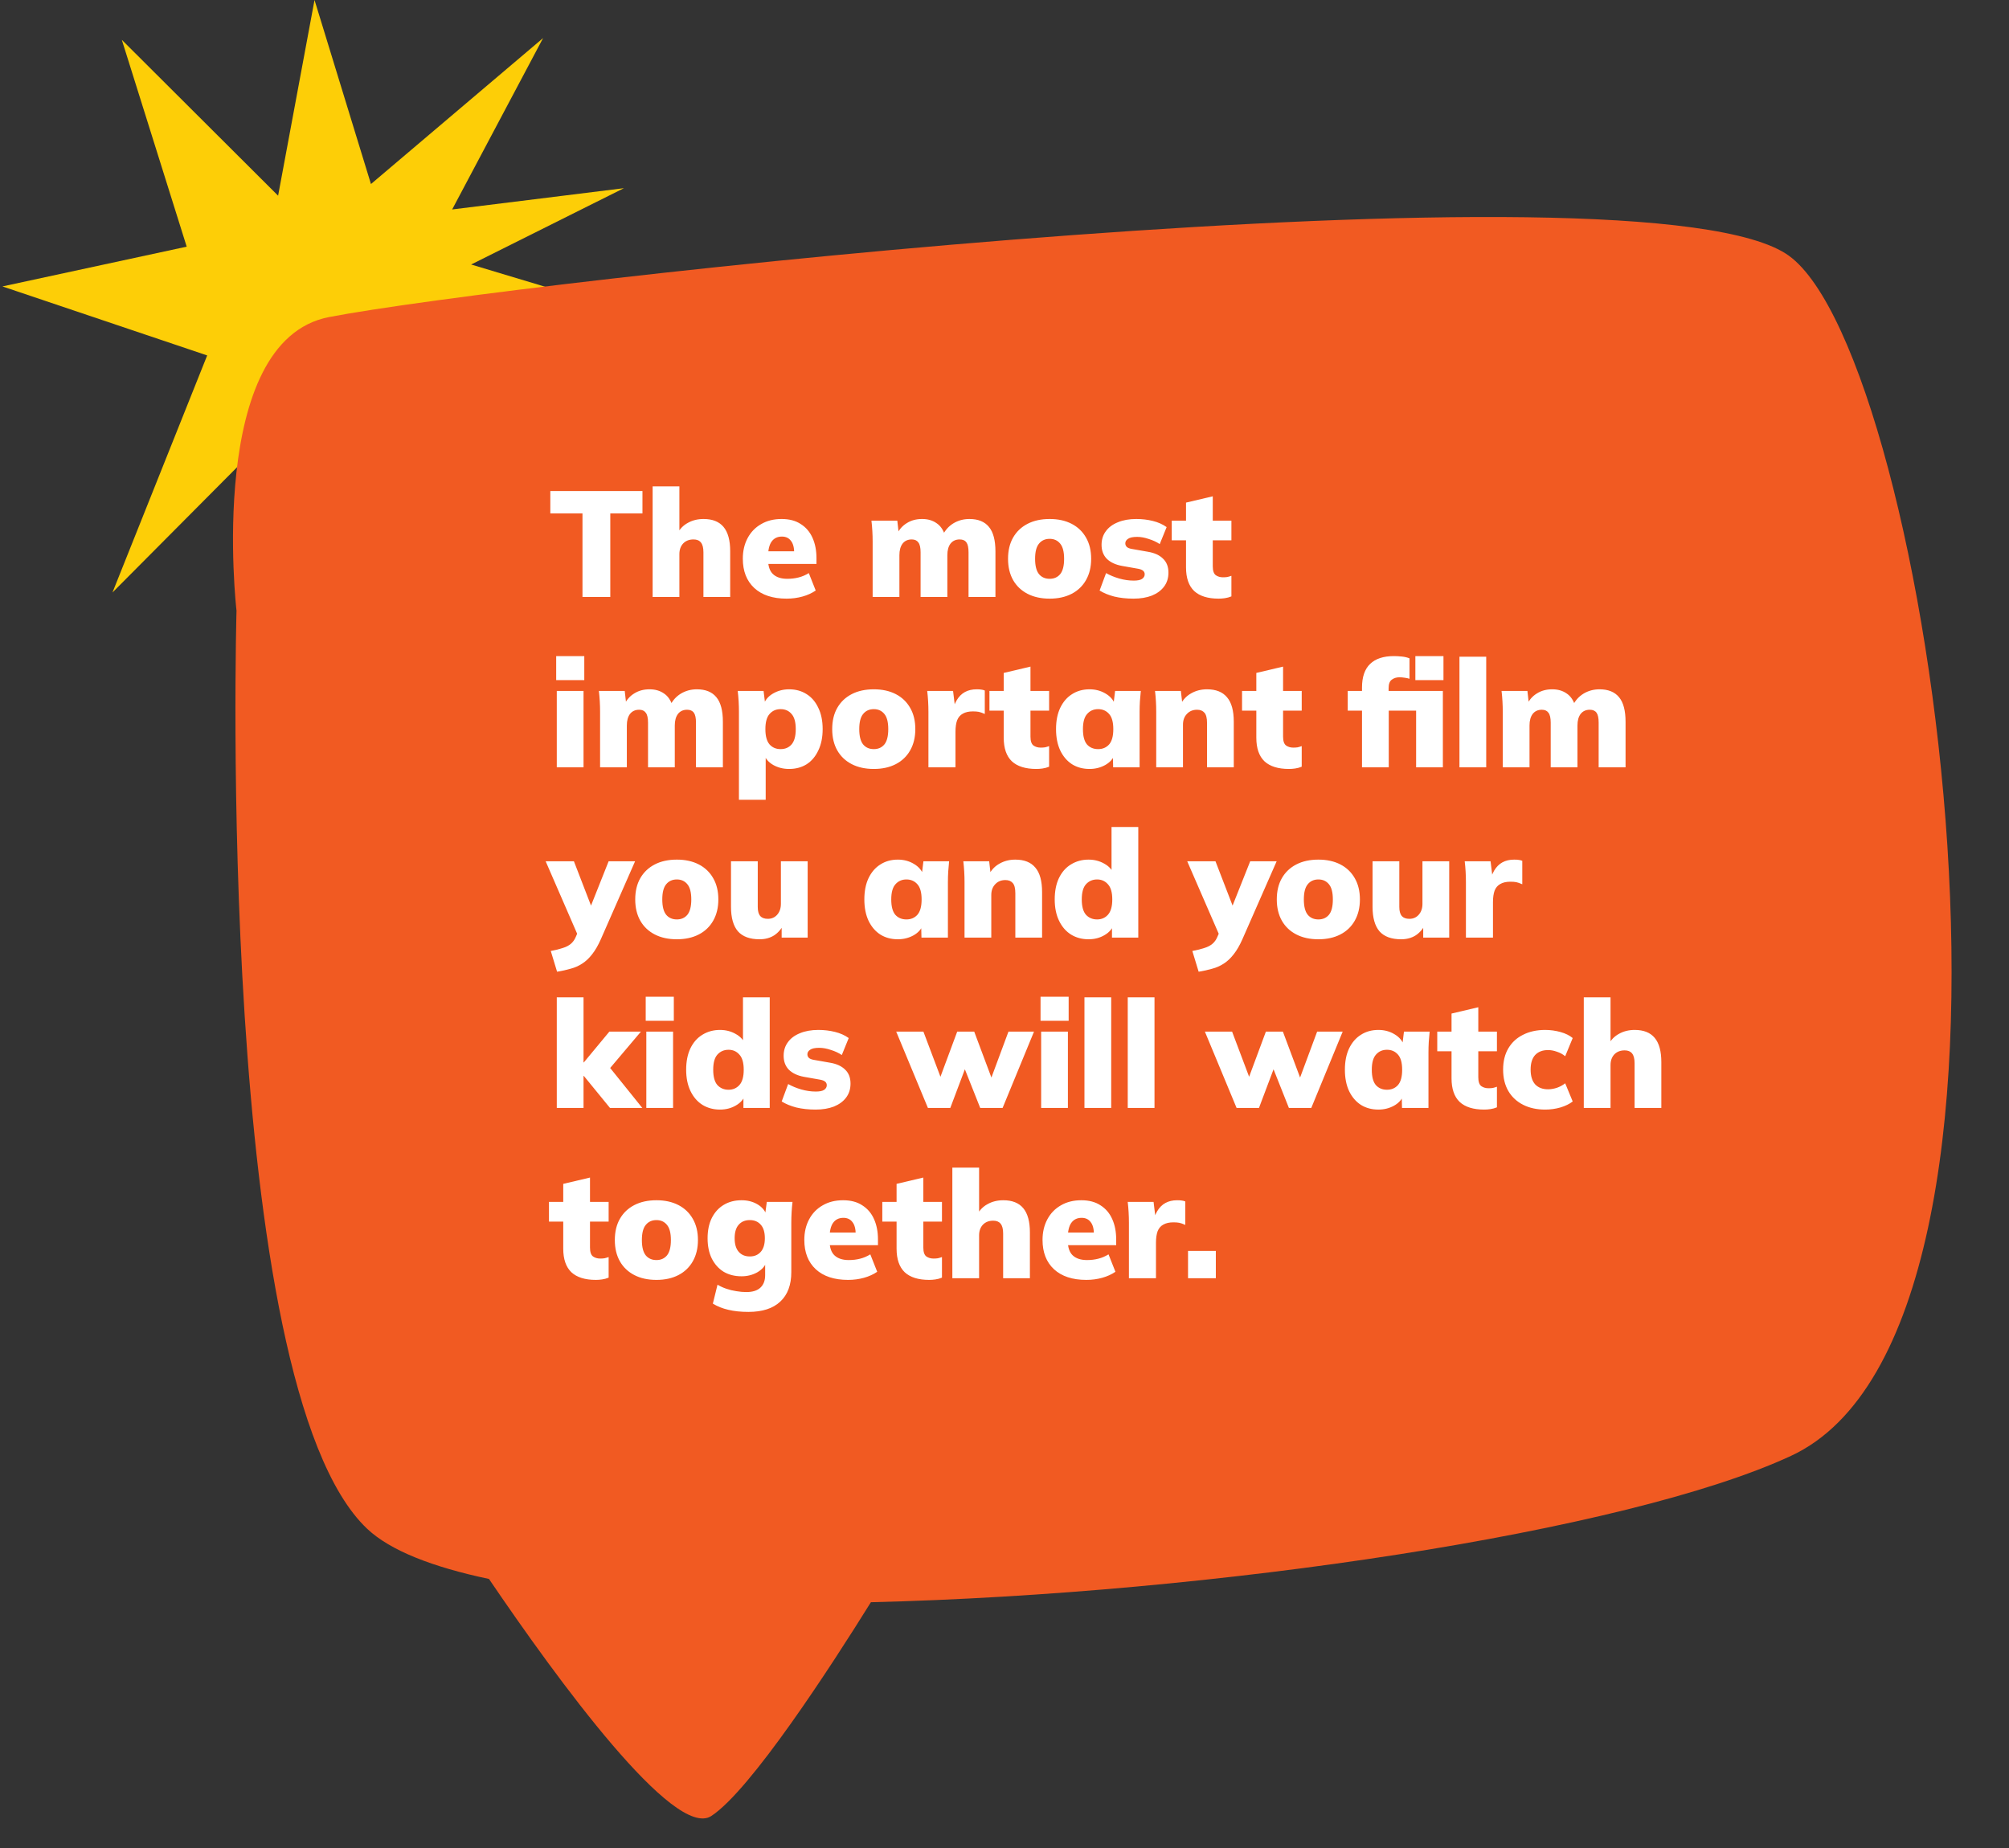
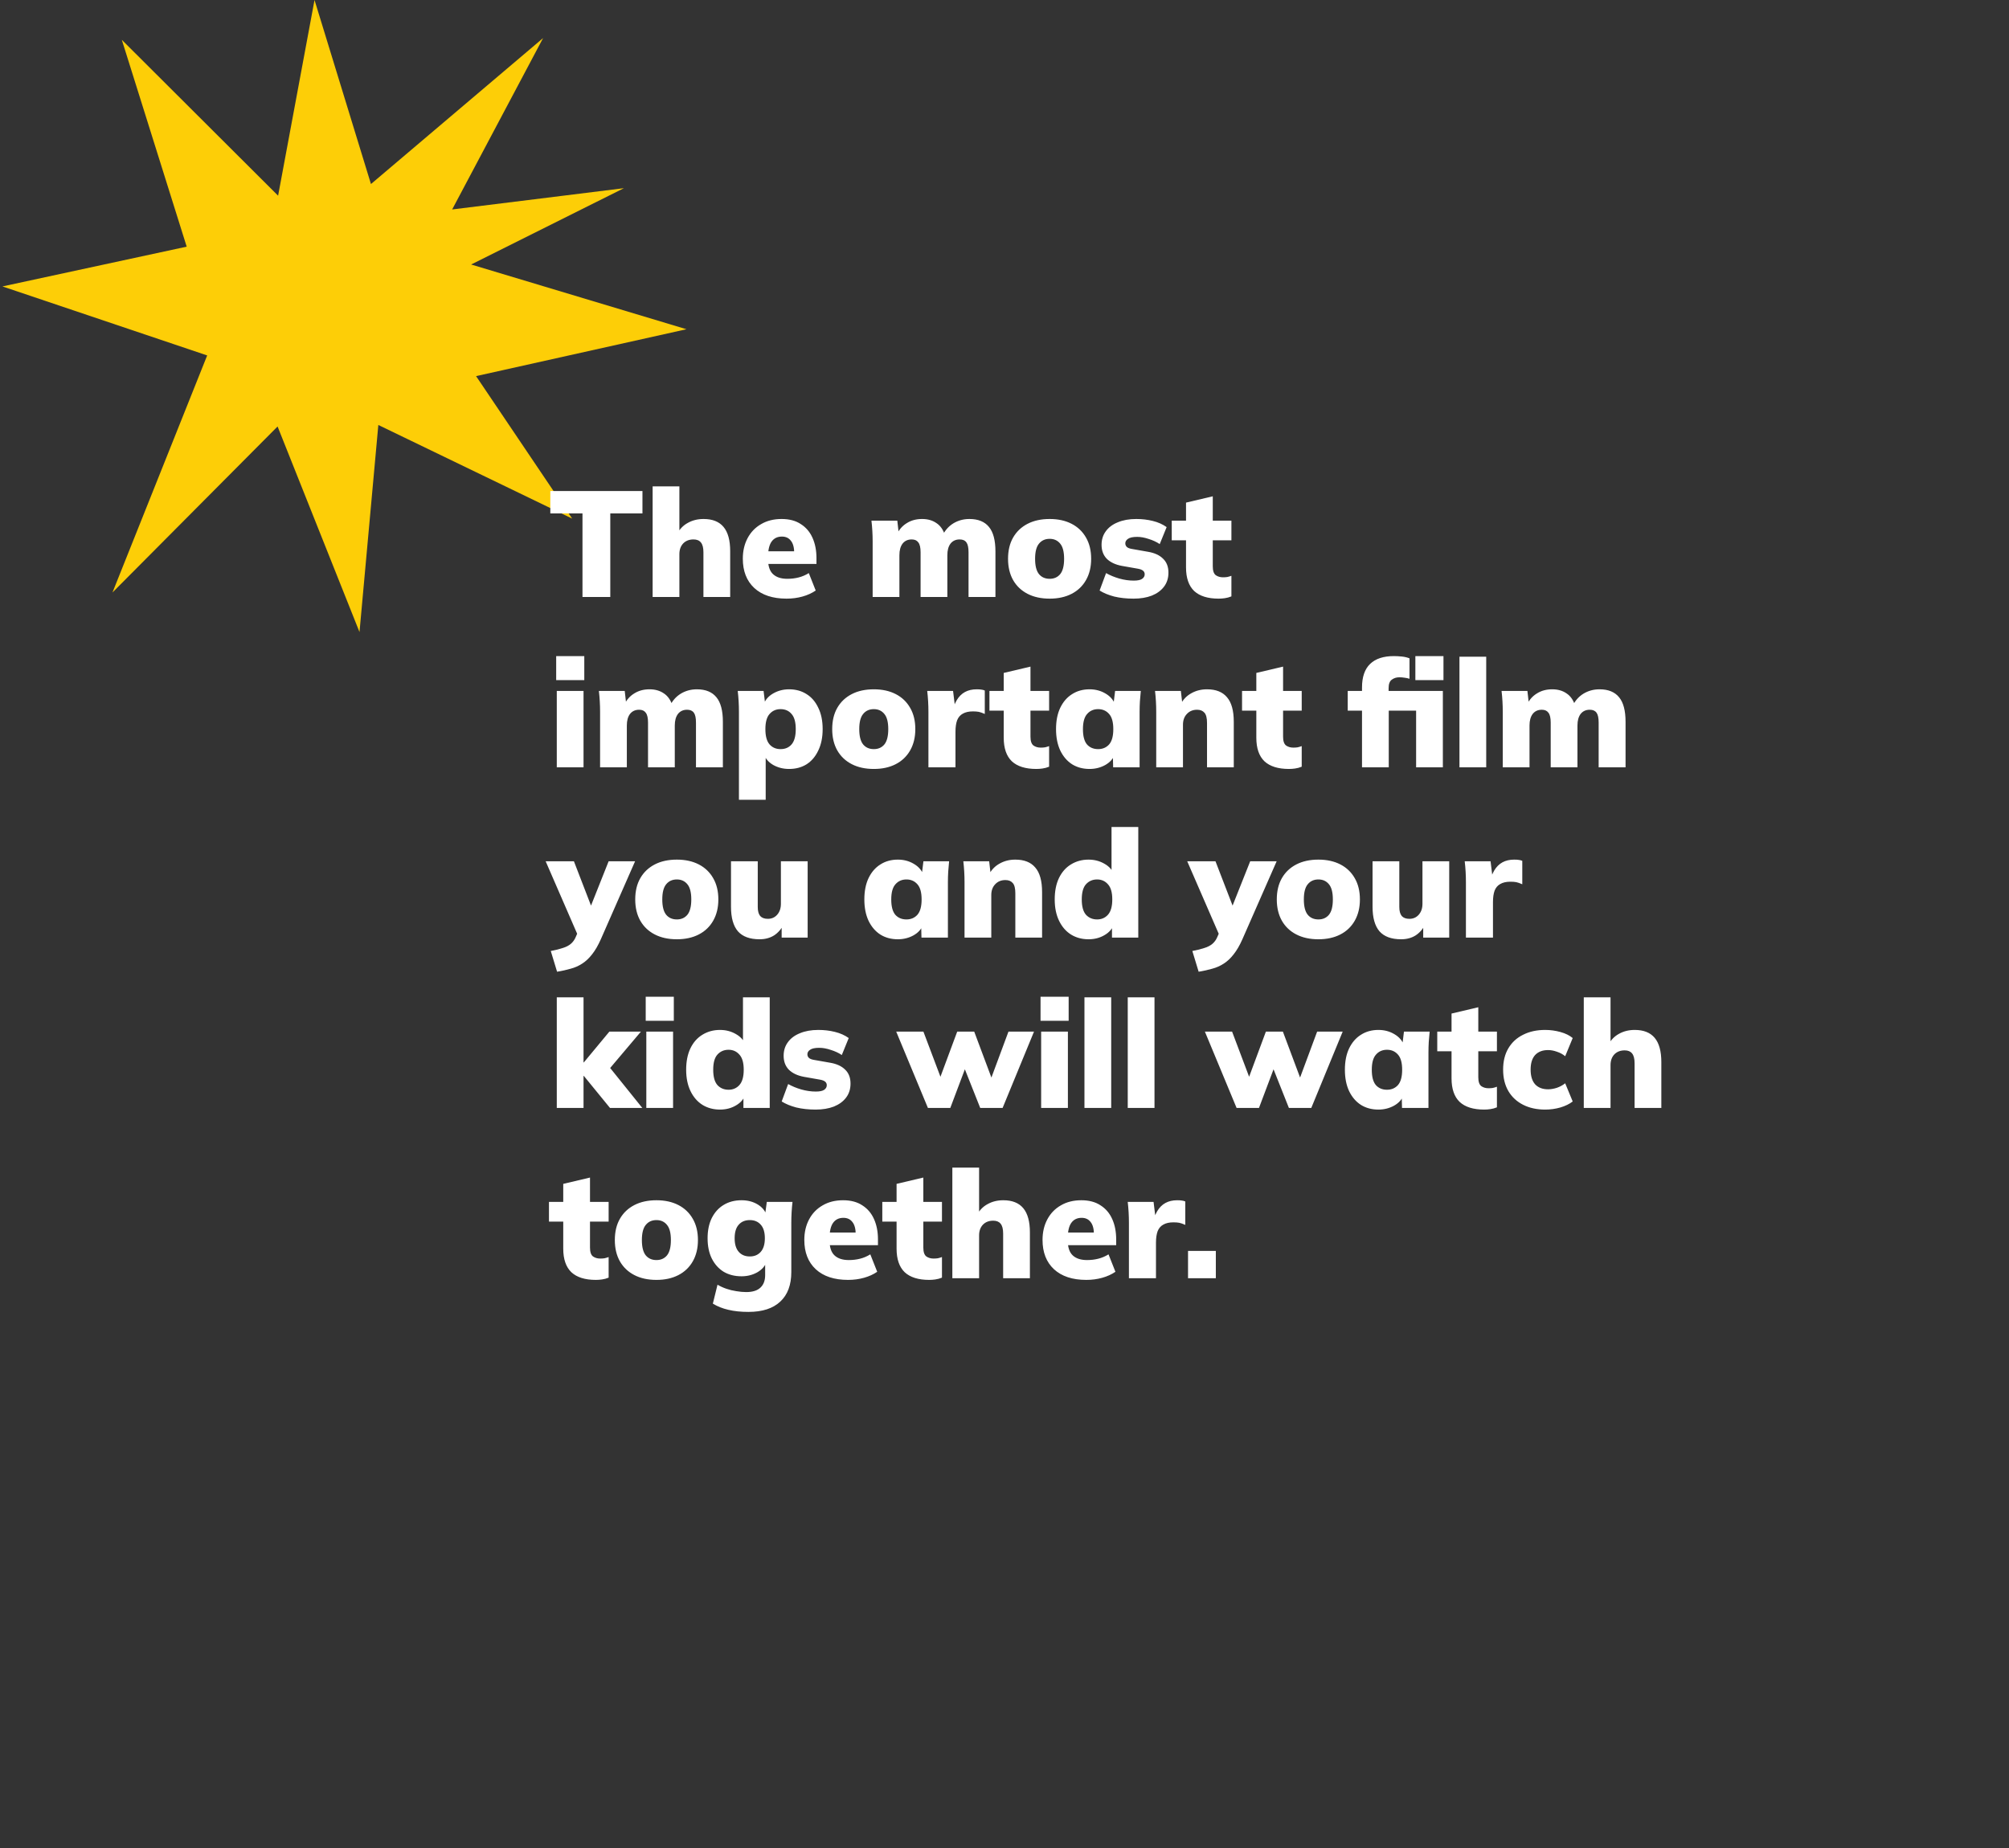
<svg xmlns="http://www.w3.org/2000/svg" width="401" height="369" viewBox="0 0 401 369" fill="none">
  <rect x="0" y="0" width="401" height="369" fill="#333333" stroke="none" />
  <path d="M41.353 70.956L22.451 118.278L55.405 85.14L71.757 126.178L75.516 84.837L114.202 103.529L95.023 75.084L137.021 65.725L94.038 52.803L124.534 37.568L90.252 41.814L108.405 7.598L74.044 36.74L62.779 0L55.51 39.067L24.317 7.953L37.265 49.241L0.485 57.18L41.353 70.956Z" fill="#FDCE07" />
-   <path d="M47.198 121.825C47.198 121.825 41.008 68.047 65.689 63.295C101.513 56.397 328.758 30.62 357.053 51.041C385.349 71.463 413.005 264.864 357.491 290.637C324.726 305.851 242.202 318.208 173.831 319.855C165.917 332.58 149.834 357.411 141.968 362.537C134.615 367.325 111.356 335.48 97.601 315.209C86.361 312.84 77.882 309.546 73.272 305.179C42.852 276.369 47.21 121.825 47.21 121.825L47.198 121.825Z" fill="#F15A22" />
  <path d="M116.265 119.178V102.498H109.845V98.028H128.235V102.498H121.815V119.178H116.265ZM130.266 119.178V97.098H135.606V106.608H135.156C135.656 105.628 136.366 104.888 137.286 104.388C138.206 103.868 139.256 103.608 140.436 103.608C142.216 103.608 143.546 104.138 144.426 105.198C145.306 106.258 145.746 107.868 145.746 110.028V119.178H140.406V110.268C140.406 109.348 140.236 108.688 139.896 108.288C139.576 107.888 139.086 107.688 138.426 107.688C137.566 107.688 136.876 107.958 136.356 108.498C135.856 109.038 135.606 109.748 135.606 110.628V119.178H130.266ZM156.998 119.508C154.238 119.508 152.088 118.798 150.548 117.378C149.028 115.958 148.268 114.008 148.268 111.528C148.268 109.988 148.588 108.618 149.228 107.418C149.868 106.218 150.768 105.288 151.928 104.628C153.088 103.948 154.448 103.608 156.008 103.608C157.548 103.608 158.828 103.948 159.848 104.628C160.888 105.288 161.668 106.208 162.188 107.388C162.708 108.548 162.968 109.898 162.968 111.438V112.578H152.738V110.058H159.038L158.528 110.478C158.528 109.338 158.308 108.498 157.868 107.958C157.448 107.398 156.848 107.118 156.068 107.118C155.168 107.118 154.478 107.458 153.998 108.138C153.538 108.798 153.308 109.798 153.308 111.138V111.678C153.308 113.018 153.638 113.998 154.298 114.618C154.958 115.238 155.908 115.548 157.148 115.548C157.948 115.548 158.698 115.458 159.398 115.278C160.118 115.098 160.798 114.808 161.438 114.408L162.818 117.888C162.058 118.408 161.178 118.808 160.178 119.088C159.178 119.368 158.118 119.508 156.998 119.508ZM174.182 119.178V108.078C174.182 107.398 174.162 106.708 174.122 106.008C174.082 105.308 174.022 104.618 173.942 103.938H179.102L179.402 106.578H179.072C179.512 105.658 180.162 104.938 181.022 104.418C181.882 103.878 182.892 103.608 184.052 103.608C185.172 103.608 186.122 103.878 186.902 104.418C187.702 104.938 188.282 105.768 188.642 106.908H188.132C188.632 105.868 189.352 105.058 190.292 104.478C191.252 103.898 192.322 103.608 193.502 103.608C195.242 103.608 196.542 104.138 197.402 105.198C198.262 106.238 198.692 107.868 198.692 110.088V119.178H193.322V110.268C193.322 109.328 193.182 108.668 192.902 108.288C192.622 107.888 192.172 107.688 191.552 107.688C190.772 107.688 190.162 107.968 189.722 108.528C189.302 109.088 189.092 109.858 189.092 110.838V119.178H183.752V110.268C183.752 109.328 183.602 108.668 183.302 108.288C183.022 107.888 182.582 107.688 181.982 107.688C181.202 107.688 180.592 107.968 180.152 108.528C179.732 109.088 179.522 109.858 179.522 110.838V119.178H174.182ZM209.517 119.508C207.817 119.508 206.347 119.188 205.107 118.548C203.867 117.908 202.907 116.998 202.227 115.818C201.547 114.618 201.207 113.198 201.207 111.558C201.207 109.898 201.547 108.478 202.227 107.298C202.907 106.118 203.867 105.208 205.107 104.568C206.347 103.928 207.817 103.608 209.517 103.608C211.197 103.608 212.657 103.928 213.897 104.568C215.137 105.208 216.097 106.128 216.777 107.328C217.457 108.508 217.797 109.918 217.797 111.558C217.797 113.178 217.457 114.588 216.777 115.788C216.097 116.988 215.137 117.908 213.897 118.548C212.657 119.188 211.197 119.508 209.517 119.508ZM209.517 115.548C210.397 115.548 211.097 115.238 211.617 114.618C212.137 113.978 212.397 112.958 212.397 111.558C212.397 110.158 212.137 109.148 211.617 108.528C211.097 107.888 210.397 107.568 209.517 107.568C208.617 107.568 207.907 107.888 207.387 108.528C206.867 109.148 206.607 110.158 206.607 111.558C206.607 112.958 206.867 113.978 207.387 114.618C207.907 115.238 208.617 115.548 209.517 115.548ZM226.263 119.508C224.843 119.508 223.553 119.368 222.393 119.088C221.253 118.788 220.283 118.388 219.483 117.888L220.773 114.408C221.553 114.848 222.423 115.208 223.383 115.488C224.363 115.768 225.333 115.908 226.293 115.908C227.053 115.908 227.603 115.798 227.943 115.578C228.303 115.338 228.483 115.028 228.483 114.648C228.483 114.348 228.373 114.108 228.153 113.928C227.933 113.748 227.603 113.618 227.163 113.538L223.923 112.968C222.643 112.728 221.643 112.258 220.923 111.558C220.223 110.838 219.873 109.908 219.873 108.768C219.873 107.728 220.153 106.828 220.713 106.068C221.273 105.288 222.073 104.688 223.113 104.268C224.153 103.828 225.383 103.608 226.803 103.608C227.963 103.608 229.063 103.738 230.103 103.998C231.163 104.258 232.083 104.668 232.863 105.228L231.483 108.618C230.863 108.198 230.133 107.858 229.293 107.598C228.473 107.318 227.703 107.178 226.983 107.178C226.123 107.178 225.513 107.308 225.153 107.568C224.793 107.808 224.613 108.108 224.613 108.468C224.613 108.748 224.713 108.988 224.913 109.188C225.113 109.368 225.433 109.498 225.873 109.578L229.113 110.148C230.433 110.368 231.443 110.828 232.143 111.528C232.863 112.208 233.223 113.138 233.223 114.318C233.223 115.418 232.923 116.358 232.323 117.138C231.743 117.898 230.933 118.488 229.893 118.908C228.853 119.308 227.643 119.508 226.263 119.508ZM243.242 119.508C241.082 119.508 239.452 118.998 238.352 117.978C237.272 116.938 236.732 115.368 236.732 113.268V107.868H233.882V103.938H236.732V100.338L242.072 99.078V103.938H245.792V107.868H242.072V113.058C242.072 113.938 242.272 114.528 242.672 114.828C243.072 115.108 243.552 115.248 244.112 115.248C244.452 115.248 244.742 115.228 244.982 115.188C245.242 115.128 245.512 115.048 245.792 114.948V119.058C245.352 119.238 244.912 119.358 244.472 119.418C244.052 119.478 243.642 119.508 243.242 119.508ZM111.135 153.178V137.938H116.475V153.178H111.135ZM111.015 135.778V130.978H116.625V135.778H111.015ZM119.778 153.178V142.078C119.778 141.398 119.758 140.708 119.718 140.008C119.678 139.308 119.618 138.618 119.538 137.938H124.698L124.998 140.578H124.668C125.108 139.658 125.758 138.938 126.618 138.418C127.478 137.878 128.488 137.608 129.648 137.608C130.768 137.608 131.718 137.878 132.498 138.418C133.298 138.938 133.878 139.768 134.238 140.908H133.728C134.228 139.868 134.948 139.058 135.888 138.478C136.848 137.898 137.918 137.608 139.098 137.608C140.838 137.608 142.138 138.138 142.998 139.198C143.858 140.238 144.288 141.868 144.288 144.088V153.178H138.918V144.268C138.918 143.328 138.778 142.668 138.498 142.288C138.218 141.888 137.768 141.688 137.148 141.688C136.368 141.688 135.758 141.968 135.318 142.528C134.898 143.088 134.688 143.858 134.688 144.838V153.178H129.348V144.268C129.348 143.328 129.198 142.668 128.898 142.288C128.618 141.888 128.178 141.688 127.578 141.688C126.798 141.688 126.188 141.968 125.748 142.528C125.328 143.088 125.118 143.858 125.118 144.838V153.178H119.778ZM147.493 159.658V142.078C147.493 141.398 147.473 140.708 147.433 140.008C147.393 139.308 147.333 138.618 147.253 137.938H152.413L152.743 140.638H152.443C152.723 139.738 153.343 139.008 154.303 138.448C155.263 137.888 156.333 137.608 157.513 137.608C158.833 137.608 159.993 137.928 160.993 138.568C161.993 139.188 162.773 140.098 163.333 141.298C163.913 142.478 164.203 143.898 164.203 145.558C164.203 147.198 163.913 148.618 163.333 149.818C162.773 151.018 161.993 151.938 160.993 152.578C159.993 153.198 158.833 153.508 157.513 153.508C156.353 153.508 155.303 153.248 154.363 152.728C153.423 152.188 152.803 151.478 152.503 150.598H152.833V159.658H147.493ZM155.803 149.548C156.723 149.548 157.453 149.238 157.993 148.618C158.553 147.978 158.833 146.958 158.833 145.558C158.833 144.158 158.553 143.148 157.993 142.528C157.453 141.888 156.723 141.568 155.803 141.568C154.903 141.568 154.173 141.888 153.613 142.528C153.053 143.148 152.773 144.158 152.773 145.558C152.773 146.958 153.053 147.978 153.613 148.618C154.173 149.238 154.903 149.548 155.803 149.548ZM174.419 153.508C172.719 153.508 171.249 153.188 170.009 152.548C168.769 151.908 167.809 150.998 167.129 149.818C166.449 148.618 166.109 147.198 166.109 145.558C166.109 143.898 166.449 142.478 167.129 141.298C167.809 140.118 168.769 139.208 170.009 138.568C171.249 137.928 172.719 137.608 174.419 137.608C176.099 137.608 177.559 137.928 178.799 138.568C180.039 139.208 180.999 140.128 181.679 141.328C182.359 142.508 182.699 143.918 182.699 145.558C182.699 147.178 182.359 148.588 181.679 149.788C180.999 150.988 180.039 151.908 178.799 152.548C177.559 153.188 176.099 153.508 174.419 153.508ZM174.419 149.548C175.299 149.548 175.999 149.238 176.519 148.618C177.039 147.978 177.299 146.958 177.299 145.558C177.299 144.158 177.039 143.148 176.519 142.528C175.999 141.888 175.299 141.568 174.419 141.568C173.519 141.568 172.809 141.888 172.289 142.528C171.769 143.148 171.509 144.158 171.509 145.558C171.509 146.958 171.769 147.978 172.289 148.618C172.809 149.238 173.519 149.548 174.419 149.548ZM185.315 153.178V142.108C185.315 141.408 185.295 140.708 185.255 140.008C185.215 139.308 185.155 138.618 185.075 137.938H190.235L190.805 142.618H189.995C190.195 141.478 190.515 140.538 190.955 139.798C191.395 139.058 191.945 138.508 192.605 138.148C193.265 137.788 194.045 137.608 194.945 137.608C195.365 137.608 195.675 137.628 195.875 137.668C196.095 137.688 196.325 137.748 196.565 137.848V142.528C196.065 142.308 195.665 142.168 195.365 142.108C195.065 142.048 194.675 142.018 194.195 142.018C193.375 142.018 192.705 142.168 192.185 142.468C191.665 142.748 191.285 143.188 191.045 143.788C190.825 144.388 190.715 145.158 190.715 146.098V153.178H185.315ZM206.855 153.508C204.695 153.508 203.065 152.998 201.965 151.978C200.885 150.938 200.345 149.368 200.345 147.268V141.868H197.495V137.938H200.345V134.338L205.685 133.078V137.938H209.405V141.868H205.685V147.058C205.685 147.938 205.885 148.528 206.285 148.828C206.685 149.108 207.165 149.248 207.725 149.248C208.065 149.248 208.355 149.228 208.595 149.188C208.855 149.128 209.125 149.048 209.405 148.948V153.058C208.965 153.238 208.525 153.358 208.085 153.418C207.665 153.478 207.255 153.508 206.855 153.508ZM217.477 153.508C216.157 153.508 214.997 153.198 213.997 152.578C212.997 151.938 212.207 151.018 211.627 149.818C211.067 148.618 210.787 147.198 210.787 145.558C210.787 143.898 211.067 142.478 211.627 141.298C212.207 140.098 212.997 139.188 213.997 138.568C214.997 137.928 216.157 137.608 217.477 137.608C218.657 137.608 219.717 137.888 220.657 138.448C221.617 139.008 222.247 139.738 222.547 140.638H222.247L222.577 137.938H227.707C227.647 138.618 227.587 139.308 227.527 140.008C227.487 140.708 227.467 141.398 227.467 142.078V153.178H222.187L222.127 150.598H222.487C222.187 151.478 221.557 152.188 220.597 152.728C219.657 153.248 218.617 153.508 217.477 153.508ZM219.187 149.548C220.087 149.548 220.817 149.238 221.377 148.618C221.937 147.978 222.217 146.958 222.217 145.558C222.217 144.158 221.937 143.148 221.377 142.528C220.817 141.888 220.087 141.568 219.187 141.568C218.287 141.568 217.557 141.888 216.997 142.528C216.437 143.148 216.157 144.158 216.157 145.558C216.157 146.958 216.427 147.978 216.967 148.618C217.527 149.238 218.267 149.548 219.187 149.548ZM230.784 153.178V142.078C230.784 141.398 230.764 140.708 230.724 140.008C230.684 139.308 230.624 138.618 230.544 137.938H235.704L236.004 140.578H235.674C236.174 139.618 236.884 138.888 237.804 138.388C238.724 137.868 239.764 137.608 240.924 137.608C242.704 137.608 244.034 138.138 244.914 139.198C245.814 140.238 246.264 141.868 246.264 144.088V153.178H240.924V144.328C240.924 143.348 240.754 142.668 240.414 142.288C240.074 141.888 239.584 141.688 238.944 141.688C238.104 141.688 237.424 141.968 236.904 142.528C236.384 143.068 236.124 143.788 236.124 144.688V153.178H230.784ZM257.275 153.508C255.115 153.508 253.485 152.998 252.385 151.978C251.305 150.938 250.765 149.368 250.765 147.268V141.868H247.915V137.938H250.765V134.338L256.105 133.078V137.938H259.825V141.868H256.105V147.058C256.105 147.938 256.305 148.528 256.705 148.828C257.105 149.108 257.585 149.248 258.145 149.248C258.485 149.248 258.775 149.228 259.015 149.188C259.275 149.128 259.545 149.048 259.825 148.948V153.058C259.385 153.238 258.945 153.358 258.505 153.418C258.085 153.478 257.675 153.508 257.275 153.508ZM271.859 153.178V141.868H269.009V137.938H273.359L271.859 139.318V137.248C271.859 135.148 272.399 133.578 273.479 132.538C274.559 131.498 276.139 130.978 278.219 130.978C278.739 130.978 279.279 131.008 279.839 131.068C280.399 131.128 280.899 131.248 281.339 131.428V135.508C281.059 135.408 280.739 135.338 280.379 135.298C280.019 135.238 279.669 135.208 279.329 135.208C278.729 135.208 278.219 135.368 277.799 135.688C277.379 135.988 277.169 136.558 277.169 137.398V138.748L276.419 137.938H287.999V153.178H282.659V141.868H277.199V153.178H271.859ZM282.509 135.778V130.978H288.119V135.778H282.509ZM291.311 153.178V131.098H296.651V153.178H291.311ZM299.954 153.178V142.078C299.954 141.398 299.934 140.708 299.894 140.008C299.854 139.308 299.794 138.618 299.714 137.938H304.874L305.174 140.578H304.844C305.284 139.658 305.934 138.938 306.794 138.418C307.654 137.878 308.664 137.608 309.824 137.608C310.944 137.608 311.894 137.878 312.674 138.418C313.474 138.938 314.054 139.768 314.414 140.908H313.904C314.404 139.868 315.124 139.058 316.064 138.478C317.024 137.898 318.094 137.608 319.274 137.608C321.014 137.608 322.314 138.138 323.174 139.198C324.034 140.238 324.464 141.868 324.464 144.088V153.178H319.094V144.268C319.094 143.328 318.954 142.668 318.674 142.288C318.394 141.888 317.944 141.688 317.324 141.688C316.544 141.688 315.934 141.968 315.494 142.528C315.074 143.088 314.864 143.858 314.864 144.838V153.178H309.524V144.268C309.524 143.328 309.374 142.668 309.074 142.288C308.794 141.888 308.354 141.688 307.754 141.688C306.974 141.688 306.364 141.968 305.924 142.528C305.504 143.088 305.294 143.858 305.294 144.838V153.178H299.954ZM111.195 193.988L109.935 189.848C110.895 189.668 111.695 189.468 112.335 189.248C112.995 189.048 113.535 188.768 113.955 188.408C114.375 188.048 114.705 187.578 114.945 186.998L115.695 185.258L115.575 187.268L108.915 171.938H114.555L118.455 182.048H117.465L121.485 171.938H126.765L119.925 187.508C119.385 188.728 118.805 189.728 118.185 190.508C117.585 191.288 116.925 191.908 116.205 192.368C115.505 192.828 114.735 193.168 113.895 193.388C113.075 193.628 112.175 193.828 111.195 193.988ZM135.103 187.508C133.403 187.508 131.933 187.188 130.693 186.548C129.453 185.908 128.493 184.998 127.813 183.818C127.133 182.618 126.793 181.198 126.793 179.558C126.793 177.898 127.133 176.478 127.813 175.298C128.493 174.118 129.453 173.208 130.693 172.568C131.933 171.928 133.403 171.608 135.103 171.608C136.783 171.608 138.243 171.928 139.483 172.568C140.723 173.208 141.683 174.128 142.363 175.328C143.043 176.508 143.383 177.918 143.383 179.558C143.383 181.178 143.043 182.588 142.363 183.788C141.683 184.988 140.723 185.908 139.483 186.548C138.243 187.188 136.783 187.508 135.103 187.508ZM135.103 183.548C135.983 183.548 136.683 183.238 137.203 182.618C137.723 181.978 137.983 180.958 137.983 179.558C137.983 178.158 137.723 177.148 137.203 176.528C136.683 175.888 135.983 175.568 135.103 175.568C134.203 175.568 133.493 175.888 132.973 176.528C132.453 177.148 132.193 178.158 132.193 179.558C132.193 180.958 132.453 181.978 132.973 182.618C133.493 183.238 134.203 183.548 135.103 183.548ZM151.609 187.508C149.669 187.508 148.229 186.978 147.289 185.918C146.369 184.838 145.909 183.208 145.909 181.028V171.938H151.249V181.058C151.249 181.858 151.409 182.458 151.729 182.858C152.069 183.238 152.579 183.428 153.259 183.428C154.019 183.428 154.639 183.158 155.119 182.618C155.619 182.058 155.869 181.328 155.869 180.428V171.938H161.209V187.178H156.019V184.448H156.469C155.989 185.428 155.339 186.188 154.519 186.728C153.699 187.248 152.729 187.508 151.609 187.508ZM179.215 187.508C177.895 187.508 176.735 187.198 175.735 186.578C174.735 185.938 173.945 185.018 173.365 183.818C172.805 182.618 172.525 181.198 172.525 179.558C172.525 177.898 172.805 176.478 173.365 175.298C173.945 174.098 174.735 173.188 175.735 172.568C176.735 171.928 177.895 171.608 179.215 171.608C180.395 171.608 181.455 171.888 182.395 172.448C183.355 173.008 183.985 173.738 184.285 174.638H183.985L184.315 171.938H189.445C189.385 172.618 189.325 173.308 189.265 174.008C189.225 174.708 189.205 175.398 189.205 176.078V187.178H183.925L183.865 184.598H184.225C183.925 185.478 183.295 186.188 182.335 186.728C181.395 187.248 180.355 187.508 179.215 187.508ZM180.925 183.548C181.825 183.548 182.555 183.238 183.115 182.618C183.675 181.978 183.955 180.958 183.955 179.558C183.955 178.158 183.675 177.148 183.115 176.528C182.555 175.888 181.825 175.568 180.925 175.568C180.025 175.568 179.295 175.888 178.735 176.528C178.175 177.148 177.895 178.158 177.895 179.558C177.895 180.958 178.165 181.978 178.705 182.618C179.265 183.238 180.005 183.548 180.925 183.548ZM192.522 187.178V176.078C192.522 175.398 192.502 174.708 192.462 174.008C192.422 173.308 192.362 172.618 192.282 171.938H197.442L197.742 174.578H197.412C197.912 173.618 198.622 172.888 199.542 172.388C200.462 171.868 201.502 171.608 202.662 171.608C204.442 171.608 205.772 172.138 206.652 173.198C207.552 174.238 208.002 175.868 208.002 178.088V187.178H202.662V178.328C202.662 177.348 202.492 176.668 202.152 176.288C201.812 175.888 201.322 175.688 200.682 175.688C199.842 175.688 199.162 175.968 198.642 176.528C198.122 177.068 197.862 177.788 197.862 178.688V187.178H192.522ZM217.273 187.508C215.973 187.508 214.813 187.198 213.793 186.578C212.773 185.938 211.973 185.018 211.393 183.818C210.813 182.618 210.523 181.198 210.523 179.558C210.523 177.898 210.803 176.478 211.363 175.298C211.943 174.098 212.743 173.188 213.763 172.568C214.803 171.928 215.973 171.608 217.273 171.608C218.433 171.608 219.483 171.878 220.423 172.418C221.363 172.938 221.993 173.638 222.313 174.518H221.863V165.098H227.203V187.178H221.953V184.448H222.343C222.063 185.368 221.443 186.108 220.483 186.668C219.543 187.228 218.473 187.508 217.273 187.508ZM218.983 183.548C219.863 183.548 220.583 183.238 221.143 182.618C221.723 181.978 222.013 180.958 222.013 179.558C222.013 178.158 221.723 177.148 221.143 176.528C220.583 175.888 219.863 175.568 218.983 175.568C218.083 175.568 217.343 175.888 216.763 176.528C216.203 177.148 215.923 178.158 215.923 179.558C215.923 180.958 216.203 181.978 216.763 182.618C217.343 183.238 218.083 183.548 218.983 183.548ZM239.252 193.988L237.992 189.848C238.952 189.668 239.752 189.468 240.392 189.248C241.052 189.048 241.592 188.768 242.012 188.408C242.432 188.048 242.762 187.578 243.002 186.998L243.752 185.258L243.632 187.268L236.972 171.938H242.612L246.512 182.048H245.522L249.542 171.938H254.822L247.982 187.508C247.442 188.728 246.862 189.728 246.242 190.508C245.642 191.288 244.982 191.908 244.262 192.368C243.562 192.828 242.792 193.168 241.952 193.388C241.132 193.628 240.232 193.828 239.252 193.988ZM263.16 187.508C261.46 187.508 259.99 187.188 258.75 186.548C257.51 185.908 256.55 184.998 255.87 183.818C255.19 182.618 254.85 181.198 254.85 179.558C254.85 177.898 255.19 176.478 255.87 175.298C256.55 174.118 257.51 173.208 258.75 172.568C259.99 171.928 261.46 171.608 263.16 171.608C264.84 171.608 266.3 171.928 267.54 172.568C268.78 173.208 269.74 174.128 270.42 175.328C271.1 176.508 271.44 177.918 271.44 179.558C271.44 181.178 271.1 182.588 270.42 183.788C269.74 184.988 268.78 185.908 267.54 186.548C266.3 187.188 264.84 187.508 263.16 187.508ZM263.16 183.548C264.04 183.548 264.74 183.238 265.26 182.618C265.78 181.978 266.04 180.958 266.04 179.558C266.04 178.158 265.78 177.148 265.26 176.528C264.74 175.888 264.04 175.568 263.16 175.568C262.26 175.568 261.55 175.888 261.03 176.528C260.51 177.148 260.25 178.158 260.25 179.558C260.25 180.958 260.51 181.978 261.03 182.618C261.55 183.238 262.26 183.548 263.16 183.548ZM279.665 187.508C277.725 187.508 276.285 186.978 275.345 185.918C274.425 184.838 273.965 183.208 273.965 181.028V171.938H279.305V181.058C279.305 181.858 279.465 182.458 279.785 182.858C280.125 183.238 280.635 183.428 281.315 183.428C282.075 183.428 282.695 183.158 283.175 182.618C283.675 182.058 283.925 181.328 283.925 180.428V171.938H289.265V187.178H284.075V184.448H284.525C284.045 185.428 283.395 186.188 282.575 186.728C281.755 187.248 280.785 187.508 279.665 187.508ZM292.6 187.178V176.108C292.6 175.408 292.58 174.708 292.54 174.008C292.5 173.308 292.44 172.618 292.36 171.938H297.52L298.09 176.618H297.28C297.48 175.478 297.8 174.538 298.24 173.798C298.68 173.058 299.23 172.508 299.89 172.148C300.55 171.788 301.33 171.608 302.23 171.608C302.65 171.608 302.96 171.628 303.16 171.668C303.38 171.688 303.61 171.748 303.85 171.848V176.528C303.35 176.308 302.95 176.168 302.65 176.108C302.35 176.048 301.96 176.018 301.48 176.018C300.66 176.018 299.99 176.168 299.47 176.468C298.95 176.748 298.57 177.188 298.33 177.788C298.11 178.388 298 179.158 298 180.098V187.178H292.6ZM111.135 221.178V199.098H116.475V212.088H116.535L121.635 205.938H127.935L121.035 214.098V212.268L128.205 221.178H121.755L116.535 214.788H116.475V221.178H111.135ZM129.006 221.178V205.938H134.346V221.178H129.006ZM128.886 203.778V198.978H134.496V203.778H128.886ZM143.709 221.508C142.409 221.508 141.249 221.198 140.229 220.578C139.209 219.938 138.409 219.018 137.829 217.818C137.249 216.618 136.959 215.198 136.959 213.558C136.959 211.898 137.239 210.478 137.799 209.298C138.379 208.098 139.179 207.188 140.199 206.568C141.239 205.928 142.409 205.608 143.709 205.608C144.869 205.608 145.919 205.878 146.859 206.418C147.799 206.938 148.429 207.638 148.749 208.518H148.299V199.098H153.639V221.178H148.389V218.448H148.779C148.499 219.368 147.879 220.108 146.919 220.668C145.979 221.228 144.909 221.508 143.709 221.508ZM145.419 217.548C146.299 217.548 147.019 217.238 147.579 216.618C148.159 215.978 148.449 214.958 148.449 213.558C148.449 212.158 148.159 211.148 147.579 210.528C147.019 209.888 146.299 209.568 145.419 209.568C144.519 209.568 143.779 209.888 143.199 210.528C142.639 211.148 142.359 212.158 142.359 213.558C142.359 214.958 142.639 215.978 143.199 216.618C143.779 217.238 144.519 217.548 145.419 217.548ZM162.806 221.508C161.386 221.508 160.096 221.368 158.936 221.088C157.796 220.788 156.826 220.388 156.026 219.888L157.316 216.408C158.096 216.848 158.966 217.208 159.926 217.488C160.906 217.768 161.876 217.908 162.836 217.908C163.596 217.908 164.146 217.798 164.486 217.578C164.846 217.338 165.026 217.028 165.026 216.648C165.026 216.348 164.916 216.108 164.696 215.928C164.476 215.748 164.146 215.618 163.706 215.538L160.466 214.968C159.186 214.728 158.186 214.258 157.466 213.558C156.766 212.838 156.416 211.908 156.416 210.768C156.416 209.728 156.696 208.828 157.256 208.068C157.816 207.288 158.616 206.688 159.656 206.268C160.696 205.828 161.926 205.608 163.346 205.608C164.506 205.608 165.606 205.738 166.646 205.998C167.706 206.258 168.626 206.668 169.406 207.228L168.026 210.618C167.406 210.198 166.676 209.858 165.836 209.598C165.016 209.318 164.246 209.178 163.526 209.178C162.666 209.178 162.056 209.308 161.696 209.568C161.336 209.808 161.156 210.108 161.156 210.468C161.156 210.748 161.256 210.988 161.456 211.188C161.656 211.368 161.976 211.498 162.416 211.578L165.656 212.148C166.976 212.368 167.986 212.828 168.686 213.528C169.406 214.208 169.766 215.138 169.766 216.318C169.766 217.418 169.466 218.358 168.866 219.138C168.286 219.898 167.476 220.488 166.436 220.908C165.396 221.308 164.186 221.508 162.806 221.508ZM185.213 221.178L178.883 205.938H184.313L188.093 215.958H187.343L191.063 205.938H194.453L198.203 215.958H197.573L201.293 205.938H206.393L200.123 221.178H195.653L191.543 210.828H193.583L189.683 221.178H185.213ZM207.815 221.178V205.938H213.155V221.178H207.815ZM207.695 203.778V198.978H213.305V203.778H207.695ZM216.458 221.178V199.098H221.798V221.178H216.458ZM225.1 221.178V199.098H230.44V221.178H225.1ZM246.825 221.178L240.495 205.938H245.925L249.705 215.958H248.955L252.675 205.938H256.065L259.815 215.958H259.185L262.905 205.938H268.005L261.735 221.178H257.265L253.155 210.828H255.195L251.295 221.178H246.825ZM275.133 221.508C273.813 221.508 272.653 221.198 271.653 220.578C270.653 219.938 269.863 219.018 269.283 217.818C268.723 216.618 268.443 215.198 268.443 213.558C268.443 211.898 268.723 210.478 269.283 209.298C269.863 208.098 270.653 207.188 271.653 206.568C272.653 205.928 273.813 205.608 275.133 205.608C276.313 205.608 277.373 205.888 278.313 206.448C279.273 207.008 279.903 207.738 280.203 208.638H279.903L280.233 205.938H285.363C285.303 206.618 285.243 207.308 285.183 208.008C285.143 208.708 285.123 209.398 285.123 210.078V221.178H279.843L279.783 218.598H280.143C279.843 219.478 279.213 220.188 278.253 220.728C277.313 221.248 276.273 221.508 275.133 221.508ZM276.843 217.548C277.743 217.548 278.473 217.238 279.033 216.618C279.593 215.978 279.873 214.958 279.873 213.558C279.873 212.158 279.593 211.148 279.033 210.528C278.473 209.888 277.743 209.568 276.843 209.568C275.943 209.568 275.213 209.888 274.653 210.528C274.093 211.148 273.813 212.158 273.813 213.558C273.813 214.958 274.083 215.978 274.623 216.618C275.183 217.238 275.923 217.548 276.843 217.548ZM296.24 221.508C294.08 221.508 292.45 220.998 291.35 219.978C290.27 218.938 289.73 217.368 289.73 215.268V209.868H286.88V205.938H289.73V202.338L295.07 201.078V205.938H298.79V209.868H295.07V215.058C295.07 215.938 295.27 216.528 295.67 216.828C296.07 217.108 296.55 217.248 297.11 217.248C297.45 217.248 297.74 217.228 297.98 217.188C298.24 217.128 298.51 217.048 298.79 216.948V221.058C298.35 221.238 297.91 221.358 297.47 221.418C297.05 221.478 296.64 221.508 296.24 221.508ZM308.425 221.508C306.745 221.508 305.275 221.188 304.015 220.548C302.755 219.908 301.775 218.998 301.075 217.818C300.375 216.618 300.025 215.188 300.025 213.528C300.025 211.868 300.375 210.448 301.075 209.268C301.775 208.088 302.755 207.188 304.015 206.568C305.275 205.928 306.745 205.608 308.425 205.608C309.465 205.608 310.485 205.748 311.485 206.028C312.485 206.308 313.295 206.708 313.915 207.228L312.415 210.858C311.935 210.458 311.385 210.158 310.765 209.958C310.165 209.738 309.575 209.628 308.995 209.628C307.895 209.628 307.035 209.958 306.415 210.618C305.815 211.278 305.515 212.248 305.515 213.528C305.515 214.808 305.815 215.788 306.415 216.468C307.035 217.128 307.895 217.458 308.995 217.458C309.555 217.458 310.145 217.358 310.765 217.158C311.385 216.938 311.935 216.638 312.415 216.258L313.915 219.888C313.275 220.388 312.455 220.788 311.455 221.088C310.475 221.368 309.465 221.508 308.425 221.508ZM316.126 221.178V199.098H321.466V208.608H321.016C321.516 207.628 322.226 206.888 323.146 206.388C324.066 205.868 325.116 205.608 326.296 205.608C328.076 205.608 329.406 206.138 330.286 207.198C331.166 208.258 331.606 209.868 331.606 212.028V221.178H326.266V212.268C326.266 211.348 326.096 210.688 325.756 210.288C325.436 209.888 324.946 209.688 324.286 209.688C323.426 209.688 322.736 209.958 322.216 210.498C321.716 211.038 321.466 211.748 321.466 212.628V221.178H316.126ZM118.935 255.508C116.775 255.508 115.145 254.998 114.045 253.978C112.965 252.938 112.425 251.368 112.425 249.268V243.868H109.575V239.938H112.425V236.338L117.765 235.078V239.938H121.485V243.868H117.765V249.058C117.765 249.938 117.965 250.528 118.365 250.828C118.765 251.108 119.245 251.248 119.805 251.248C120.145 251.248 120.435 251.228 120.675 251.188C120.935 251.128 121.205 251.048 121.485 250.948V255.058C121.045 255.238 120.605 255.358 120.165 255.418C119.745 255.478 119.335 255.508 118.935 255.508ZM131.031 255.508C129.331 255.508 127.861 255.188 126.621 254.548C125.381 253.908 124.421 252.998 123.741 251.818C123.061 250.618 122.721 249.198 122.721 247.558C122.721 245.898 123.061 244.478 123.741 243.298C124.421 242.118 125.381 241.208 126.621 240.568C127.861 239.928 129.331 239.608 131.031 239.608C132.711 239.608 134.171 239.928 135.411 240.568C136.651 241.208 137.611 242.128 138.291 243.328C138.971 244.508 139.311 245.918 139.311 247.558C139.311 249.178 138.971 250.588 138.291 251.788C137.611 252.988 136.651 253.908 135.411 254.548C134.171 255.188 132.711 255.508 131.031 255.508ZM131.031 251.548C131.911 251.548 132.611 251.238 133.131 250.618C133.651 249.978 133.911 248.958 133.911 247.558C133.911 246.158 133.651 245.148 133.131 244.528C132.611 243.888 131.911 243.568 131.031 243.568C130.131 243.568 129.421 243.888 128.901 244.528C128.381 245.148 128.121 246.158 128.121 247.558C128.121 248.958 128.381 249.978 128.901 250.618C129.421 251.238 130.131 251.548 131.031 251.548ZM149.396 261.898C147.876 261.898 146.536 261.758 145.376 261.478C144.236 261.218 143.206 260.808 142.286 260.248L143.216 256.468C143.756 256.788 144.346 257.058 144.986 257.278C145.626 257.498 146.286 257.658 146.966 257.758C147.666 257.878 148.326 257.938 148.946 257.938C150.226 257.938 151.176 257.638 151.796 257.038C152.416 256.458 152.726 255.628 152.726 254.548V251.878H153.026C152.706 252.758 152.076 253.468 151.136 254.008C150.196 254.528 149.156 254.788 148.016 254.788C146.656 254.788 145.466 254.488 144.446 253.888C143.446 253.268 142.656 252.388 142.076 251.248C141.516 250.108 141.236 248.758 141.236 247.198C141.236 245.638 141.516 244.288 142.076 243.148C142.656 242.008 143.446 241.138 144.446 240.538C145.466 239.918 146.656 239.608 148.016 239.608C149.196 239.608 150.236 239.868 151.136 240.388C152.036 240.908 152.646 241.598 152.966 242.458L152.726 242.398L153.056 239.938H158.186C158.106 240.618 158.046 241.308 158.006 242.008C157.966 242.708 157.946 243.398 157.946 244.078V253.948C157.946 256.508 157.216 258.468 155.756 259.828C154.296 261.208 152.176 261.898 149.396 261.898ZM149.666 250.828C150.586 250.828 151.316 250.518 151.856 249.898C152.396 249.278 152.666 248.378 152.666 247.198C152.666 245.998 152.396 245.098 151.856 244.498C151.316 243.878 150.586 243.568 149.666 243.568C148.726 243.568 147.986 243.878 147.446 244.498C146.906 245.098 146.636 245.998 146.636 247.198C146.636 248.378 146.906 249.278 147.446 249.898C147.986 250.518 148.726 250.828 149.666 250.828ZM169.273 255.508C166.513 255.508 164.363 254.798 162.823 253.378C161.303 251.958 160.543 250.008 160.543 247.528C160.543 245.988 160.863 244.618 161.503 243.418C162.143 242.218 163.043 241.288 164.203 240.628C165.363 239.948 166.723 239.608 168.283 239.608C169.823 239.608 171.103 239.948 172.123 240.628C173.163 241.288 173.943 242.208 174.463 243.388C174.983 244.548 175.243 245.898 175.243 247.438V248.578H165.013V246.058H171.313L170.803 246.478C170.803 245.338 170.583 244.498 170.143 243.958C169.723 243.398 169.123 243.118 168.343 243.118C167.443 243.118 166.753 243.458 166.273 244.138C165.813 244.798 165.583 245.798 165.583 247.138V247.678C165.583 249.018 165.913 249.998 166.573 250.618C167.233 251.238 168.183 251.548 169.423 251.548C170.223 251.548 170.973 251.458 171.673 251.278C172.393 251.098 173.073 250.808 173.713 250.408L175.093 253.888C174.333 254.408 173.453 254.808 172.453 255.088C171.453 255.368 170.393 255.508 169.273 255.508ZM185.469 255.508C183.309 255.508 181.679 254.998 180.579 253.978C179.499 252.938 178.959 251.368 178.959 249.268V243.868H176.109V239.938H178.959V236.338L184.299 235.078V239.938H188.019V243.868H184.299V249.058C184.299 249.938 184.499 250.528 184.899 250.828C185.299 251.108 185.779 251.248 186.339 251.248C186.679 251.248 186.969 251.228 187.209 251.188C187.469 251.128 187.739 251.048 188.019 250.948V255.058C187.579 255.238 187.139 255.358 186.699 255.418C186.279 255.478 185.869 255.508 185.469 255.508ZM190.09 255.178V233.098H195.43V242.608H194.98C195.48 241.628 196.19 240.888 197.11 240.388C198.03 239.868 199.08 239.608 200.26 239.608C202.04 239.608 203.37 240.138 204.25 241.198C205.13 242.258 205.57 243.868 205.57 246.028V255.178H200.23V246.268C200.23 245.348 200.06 244.688 199.72 244.288C199.4 243.888 198.91 243.688 198.25 243.688C197.39 243.688 196.7 243.958 196.18 244.498C195.68 245.038 195.43 245.748 195.43 246.628V255.178H190.09ZM216.822 255.508C214.062 255.508 211.912 254.798 210.372 253.378C208.852 251.958 208.092 250.008 208.092 247.528C208.092 245.988 208.412 244.618 209.052 243.418C209.692 242.218 210.592 241.288 211.752 240.628C212.912 239.948 214.272 239.608 215.832 239.608C217.372 239.608 218.652 239.948 219.672 240.628C220.712 241.288 221.492 242.208 222.012 243.388C222.532 244.548 222.792 245.898 222.792 247.438V248.578H212.562V246.058H218.862L218.352 246.478C218.352 245.338 218.132 244.498 217.692 243.958C217.272 243.398 216.672 243.118 215.892 243.118C214.992 243.118 214.302 243.458 213.822 244.138C213.362 244.798 213.132 245.798 213.132 247.138V247.678C213.132 249.018 213.462 249.998 214.122 250.618C214.782 251.238 215.732 251.548 216.972 251.548C217.772 251.548 218.522 251.458 219.222 251.278C219.942 251.098 220.622 250.808 221.262 250.408L222.642 253.888C221.882 254.408 221.002 254.808 220.002 255.088C219.002 255.368 217.942 255.508 216.822 255.508ZM225.335 255.178V244.108C225.335 243.408 225.315 242.708 225.275 242.008C225.235 241.308 225.175 240.618 225.095 239.938H230.255L230.825 244.618H230.015C230.215 243.478 230.535 242.538 230.975 241.798C231.415 241.058 231.965 240.508 232.625 240.148C233.285 239.788 234.065 239.608 234.965 239.608C235.385 239.608 235.695 239.628 235.895 239.668C236.115 239.688 236.345 239.748 236.585 239.848V244.528C236.085 244.308 235.685 244.168 235.385 244.108C235.085 244.048 234.695 244.018 234.215 244.018C233.395 244.018 232.725 244.168 232.205 244.468C231.685 244.748 231.305 245.188 231.065 245.788C230.845 246.388 230.735 247.158 230.735 248.098V255.178H225.335ZM237.133 255.178V249.718H242.683V255.178H237.133Z" fill="white" />
</svg>